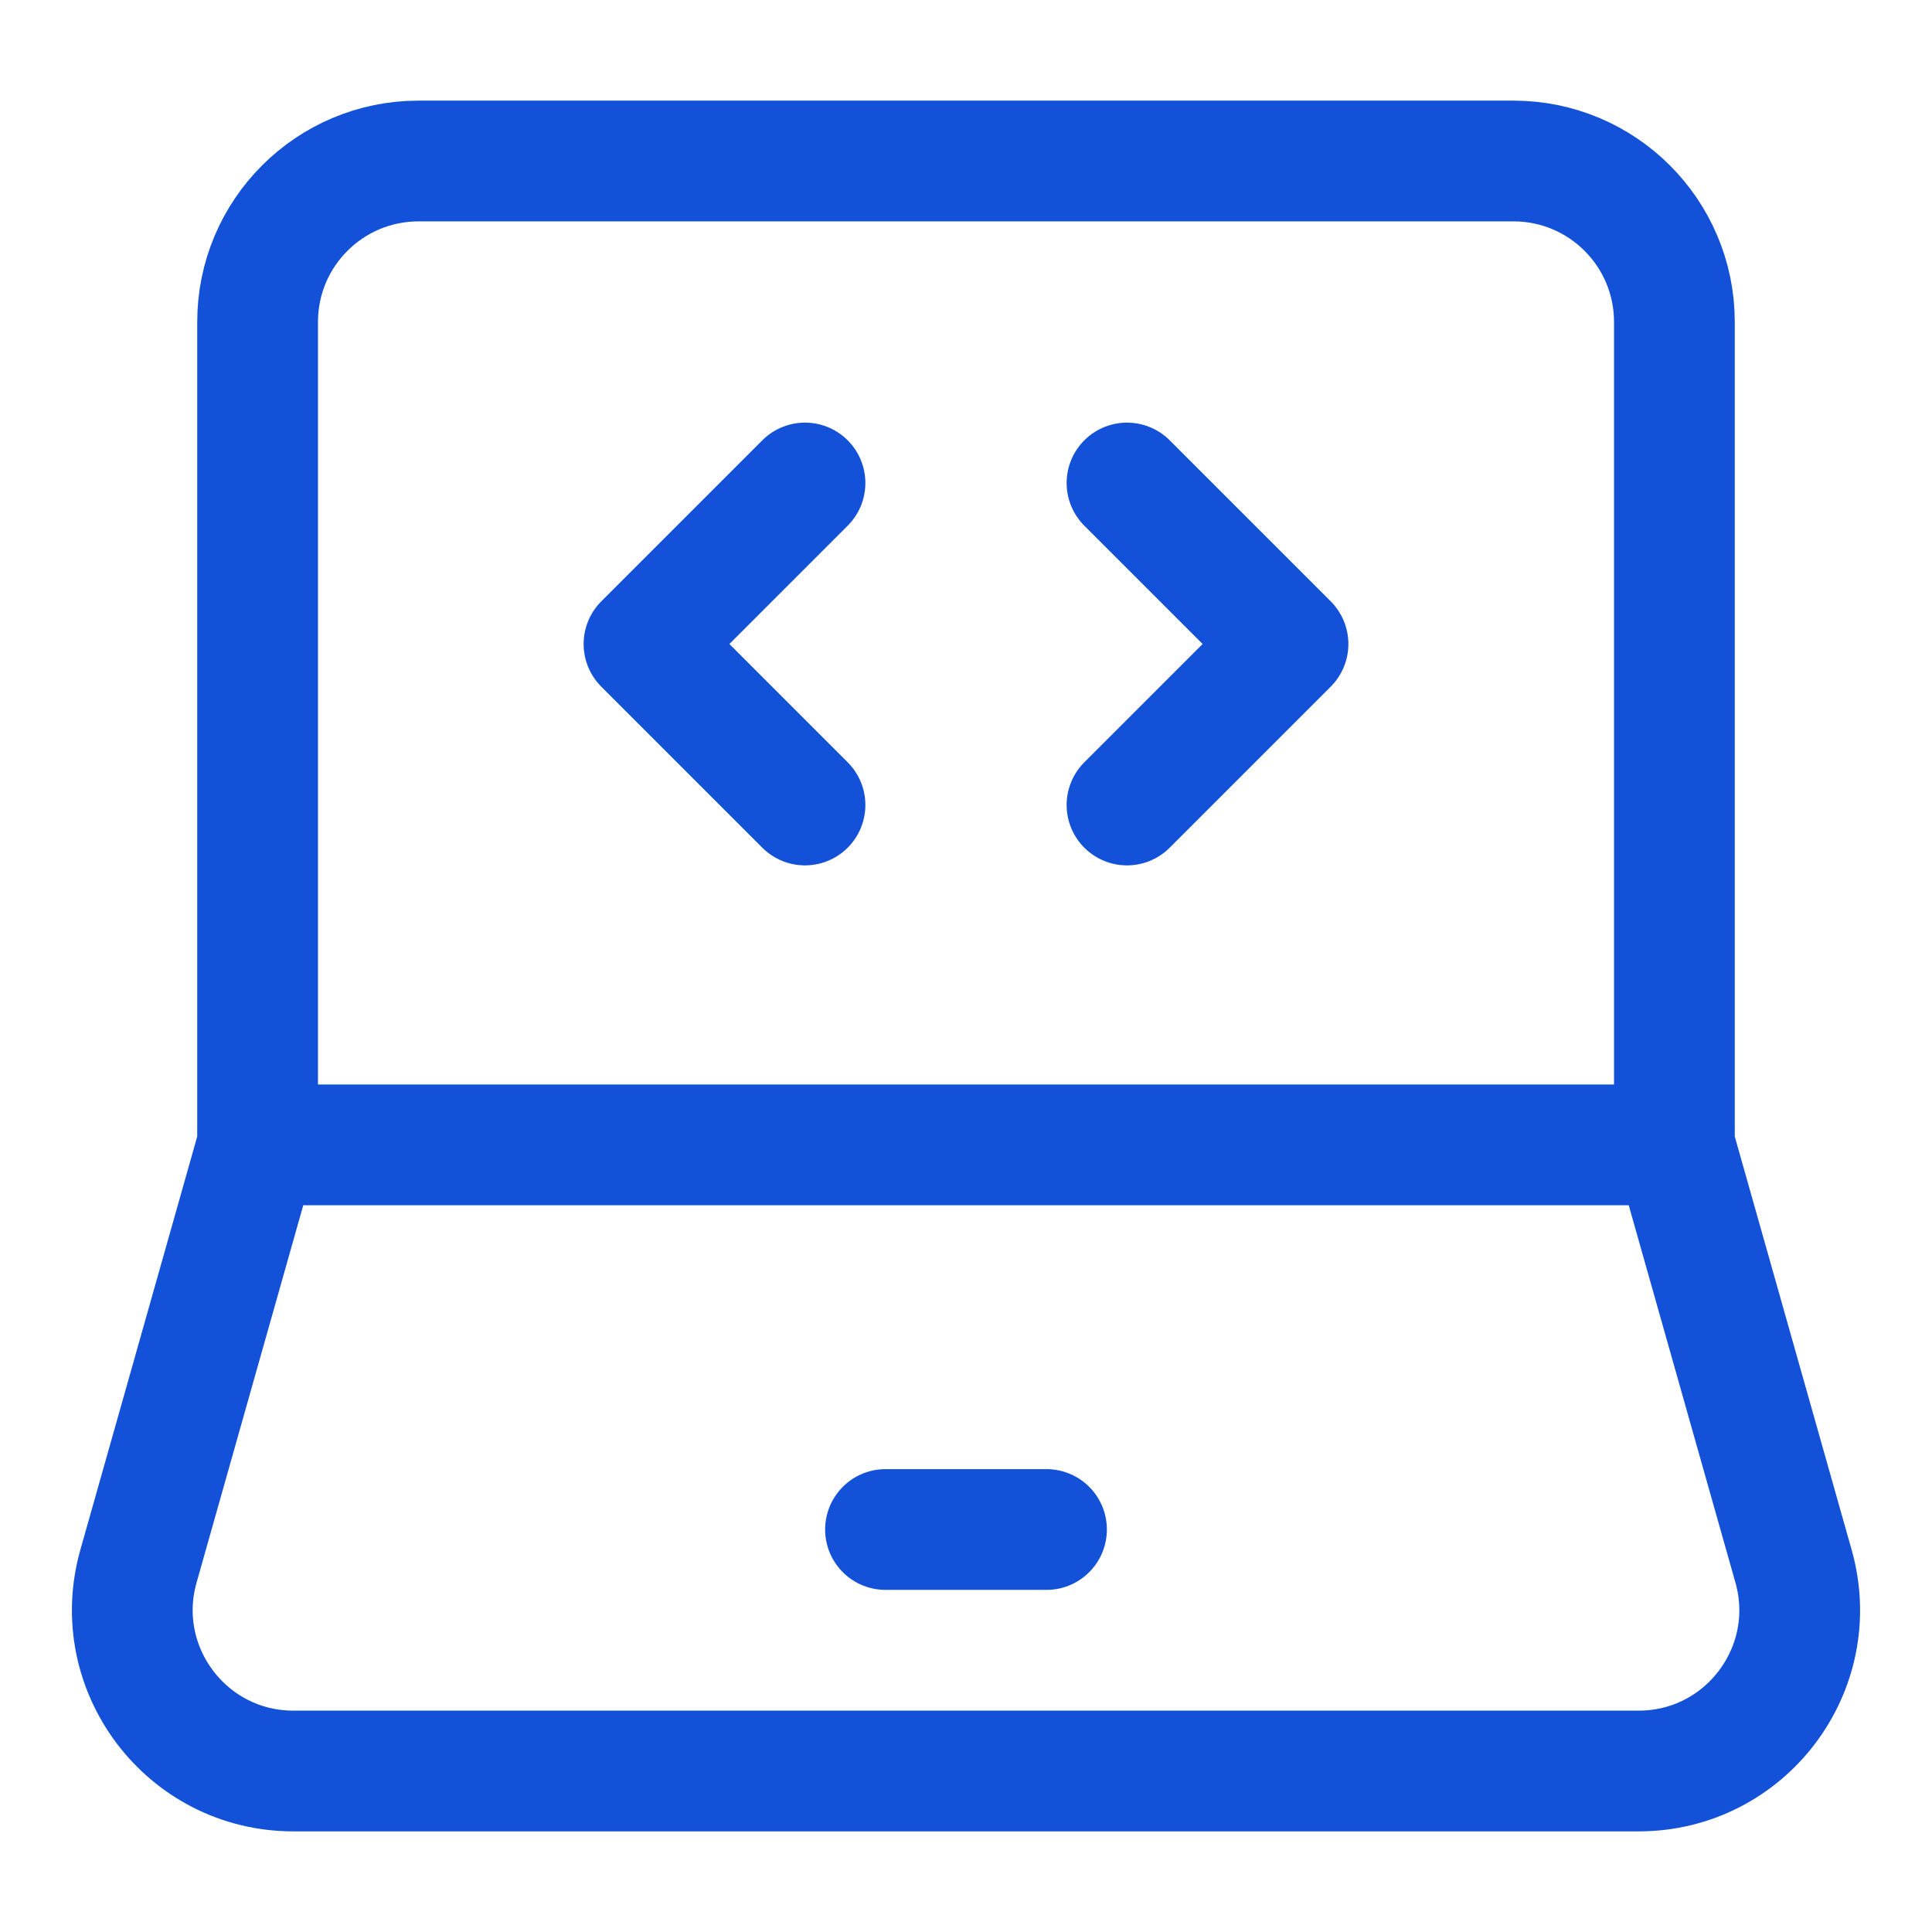
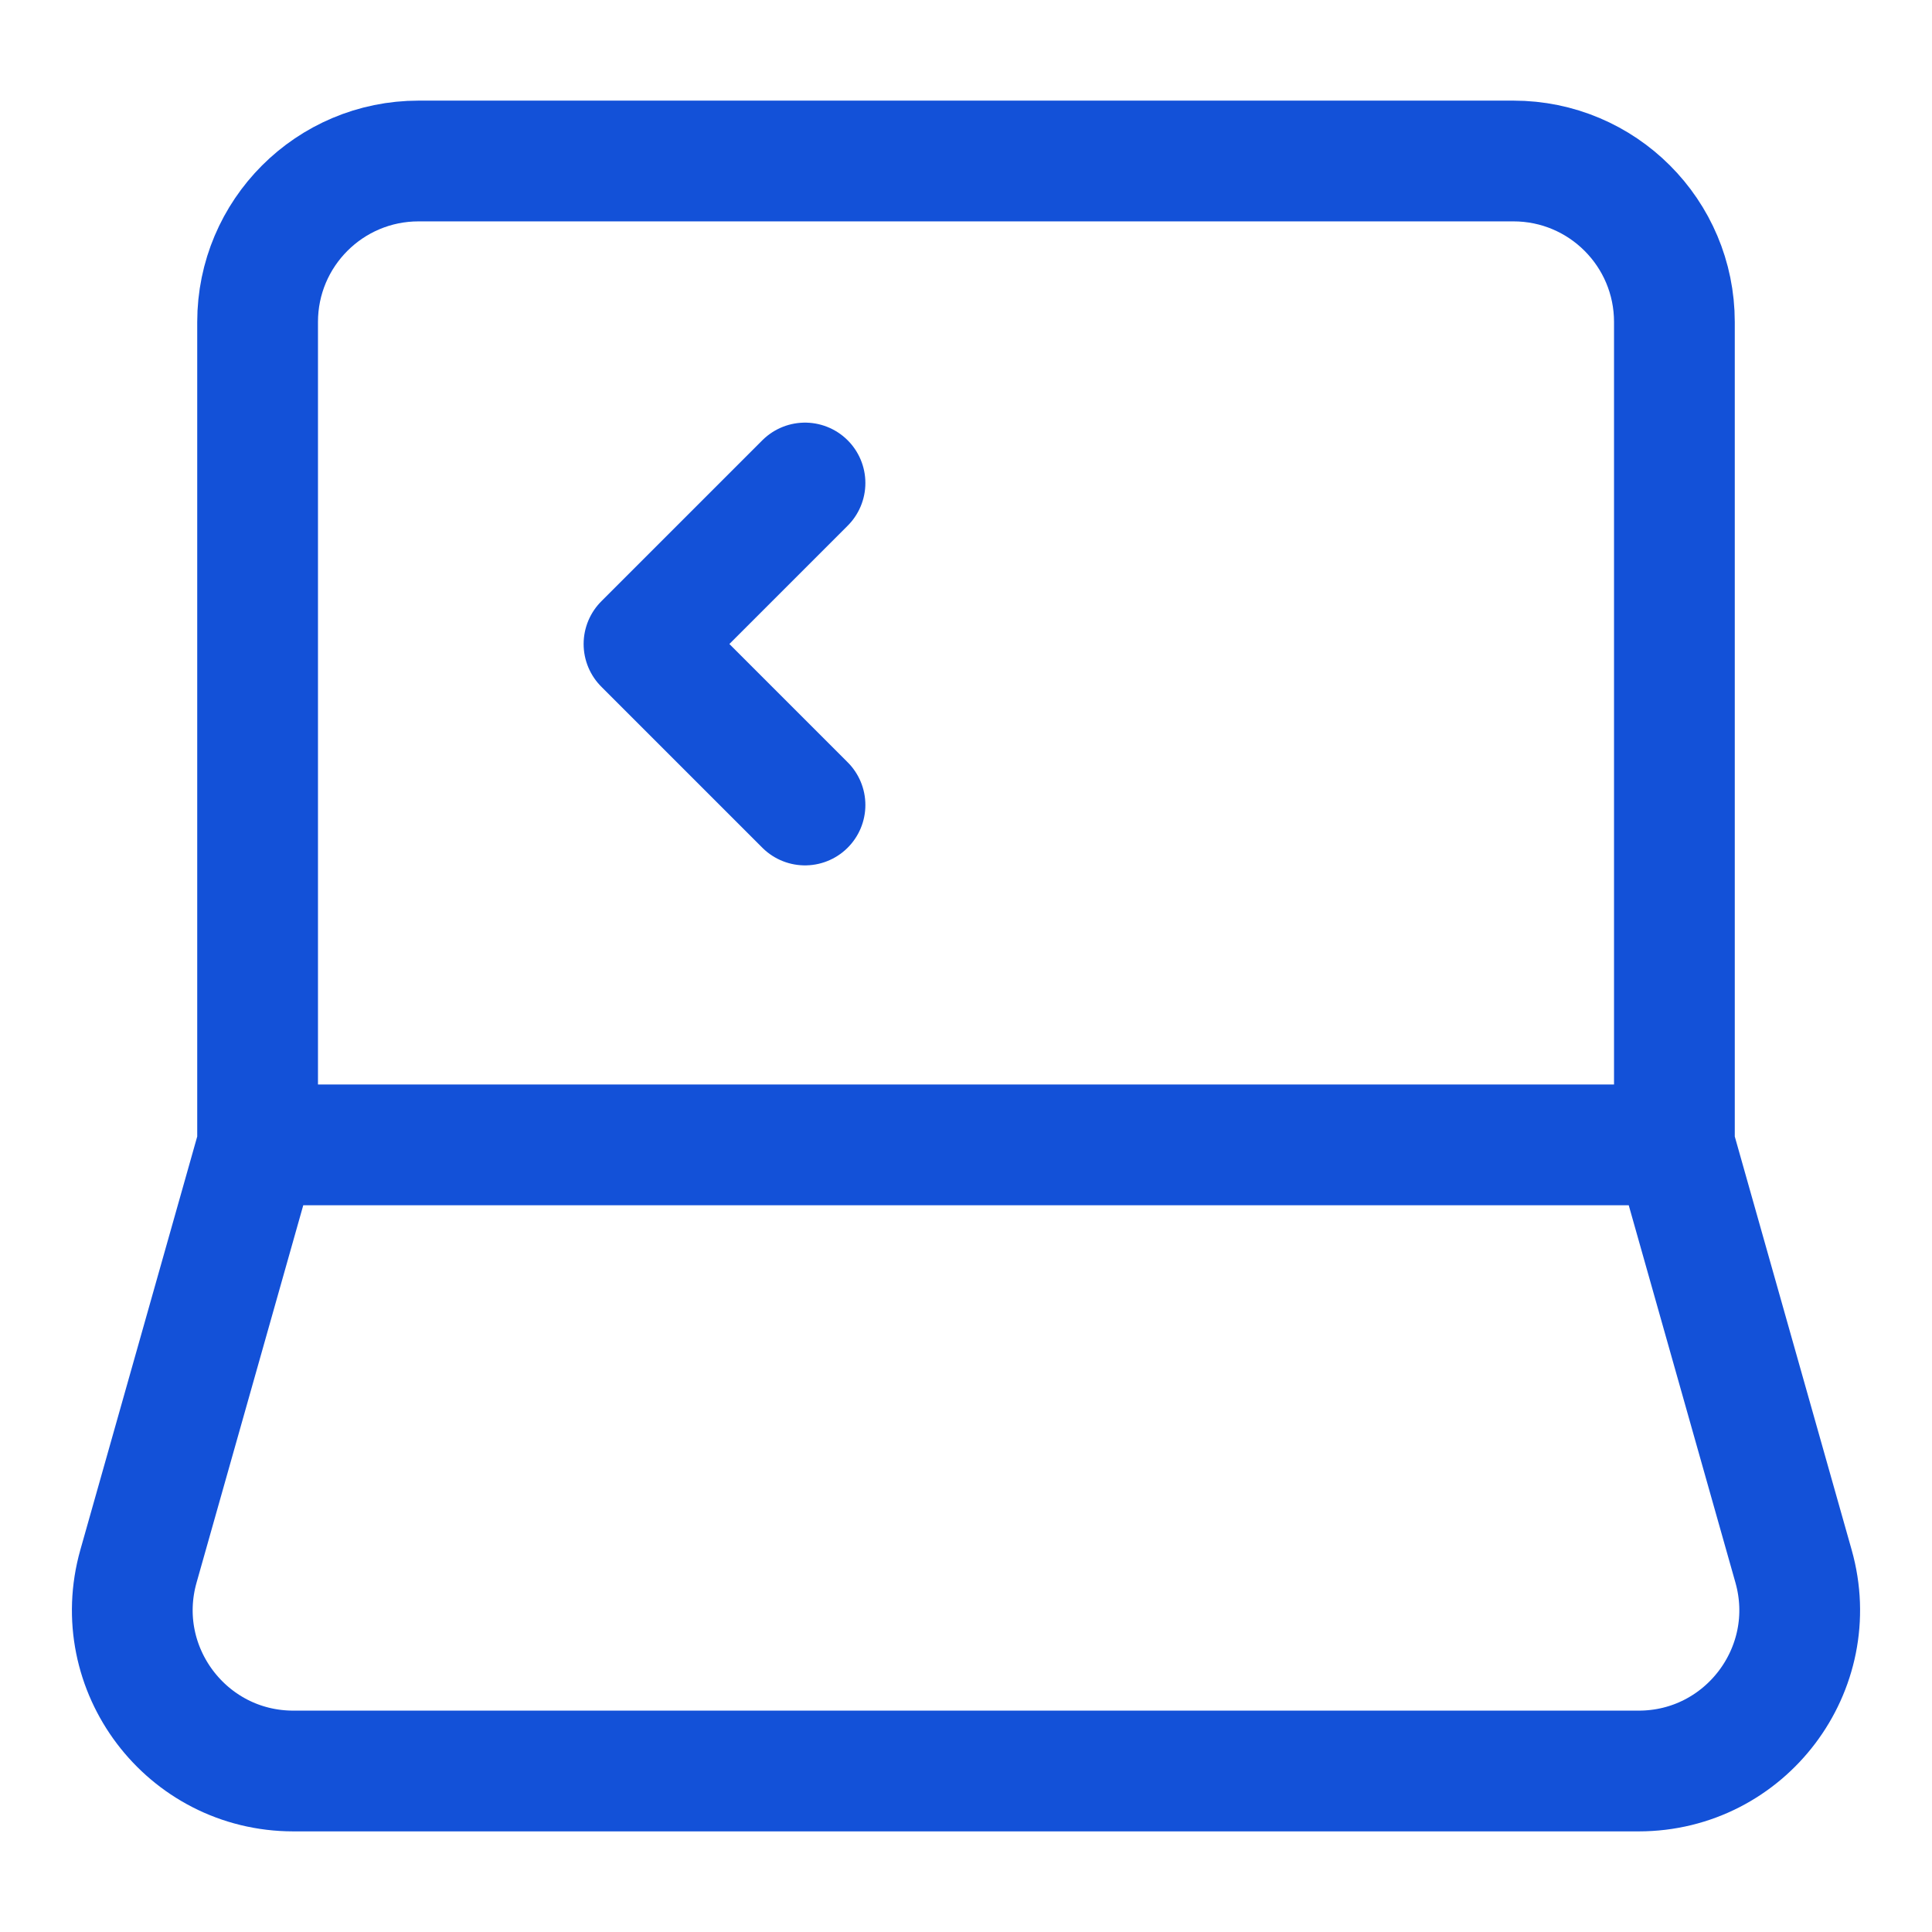
<svg xmlns="http://www.w3.org/2000/svg" width="64px" height="64px" viewBox="0 0 24 24" stroke-width="1.5" fill="none">
  <path d="M3.2 14.222V4C3.2 2.895 4.095 2 5.2 2H18.8C19.905 2 20.8 2.895 20.8 4V14.222M3.2 14.222H20.8M3.2 14.222L1.72 19.456C1.359 20.732 2.318 22 3.644 22H20.356C21.682 22 22.641 20.732 22.28 19.456L20.8 14.222" stroke="#1351d8" stroke-width="1.5" />
-   <path d="M11 19L13 19" stroke="#1351d8" stroke-width="1.5" stroke-linecap="round" stroke-linejoin="round" />
-   <path d="M14 6L16 8L14 10" stroke="#1351d8" stroke-width="1.5" stroke-linecap="round" stroke-linejoin="round" />
  <path d="M10 6L8 8L10 10" stroke="#1351d8" stroke-width="1.5" stroke-linecap="round" stroke-linejoin="round" />
</svg>